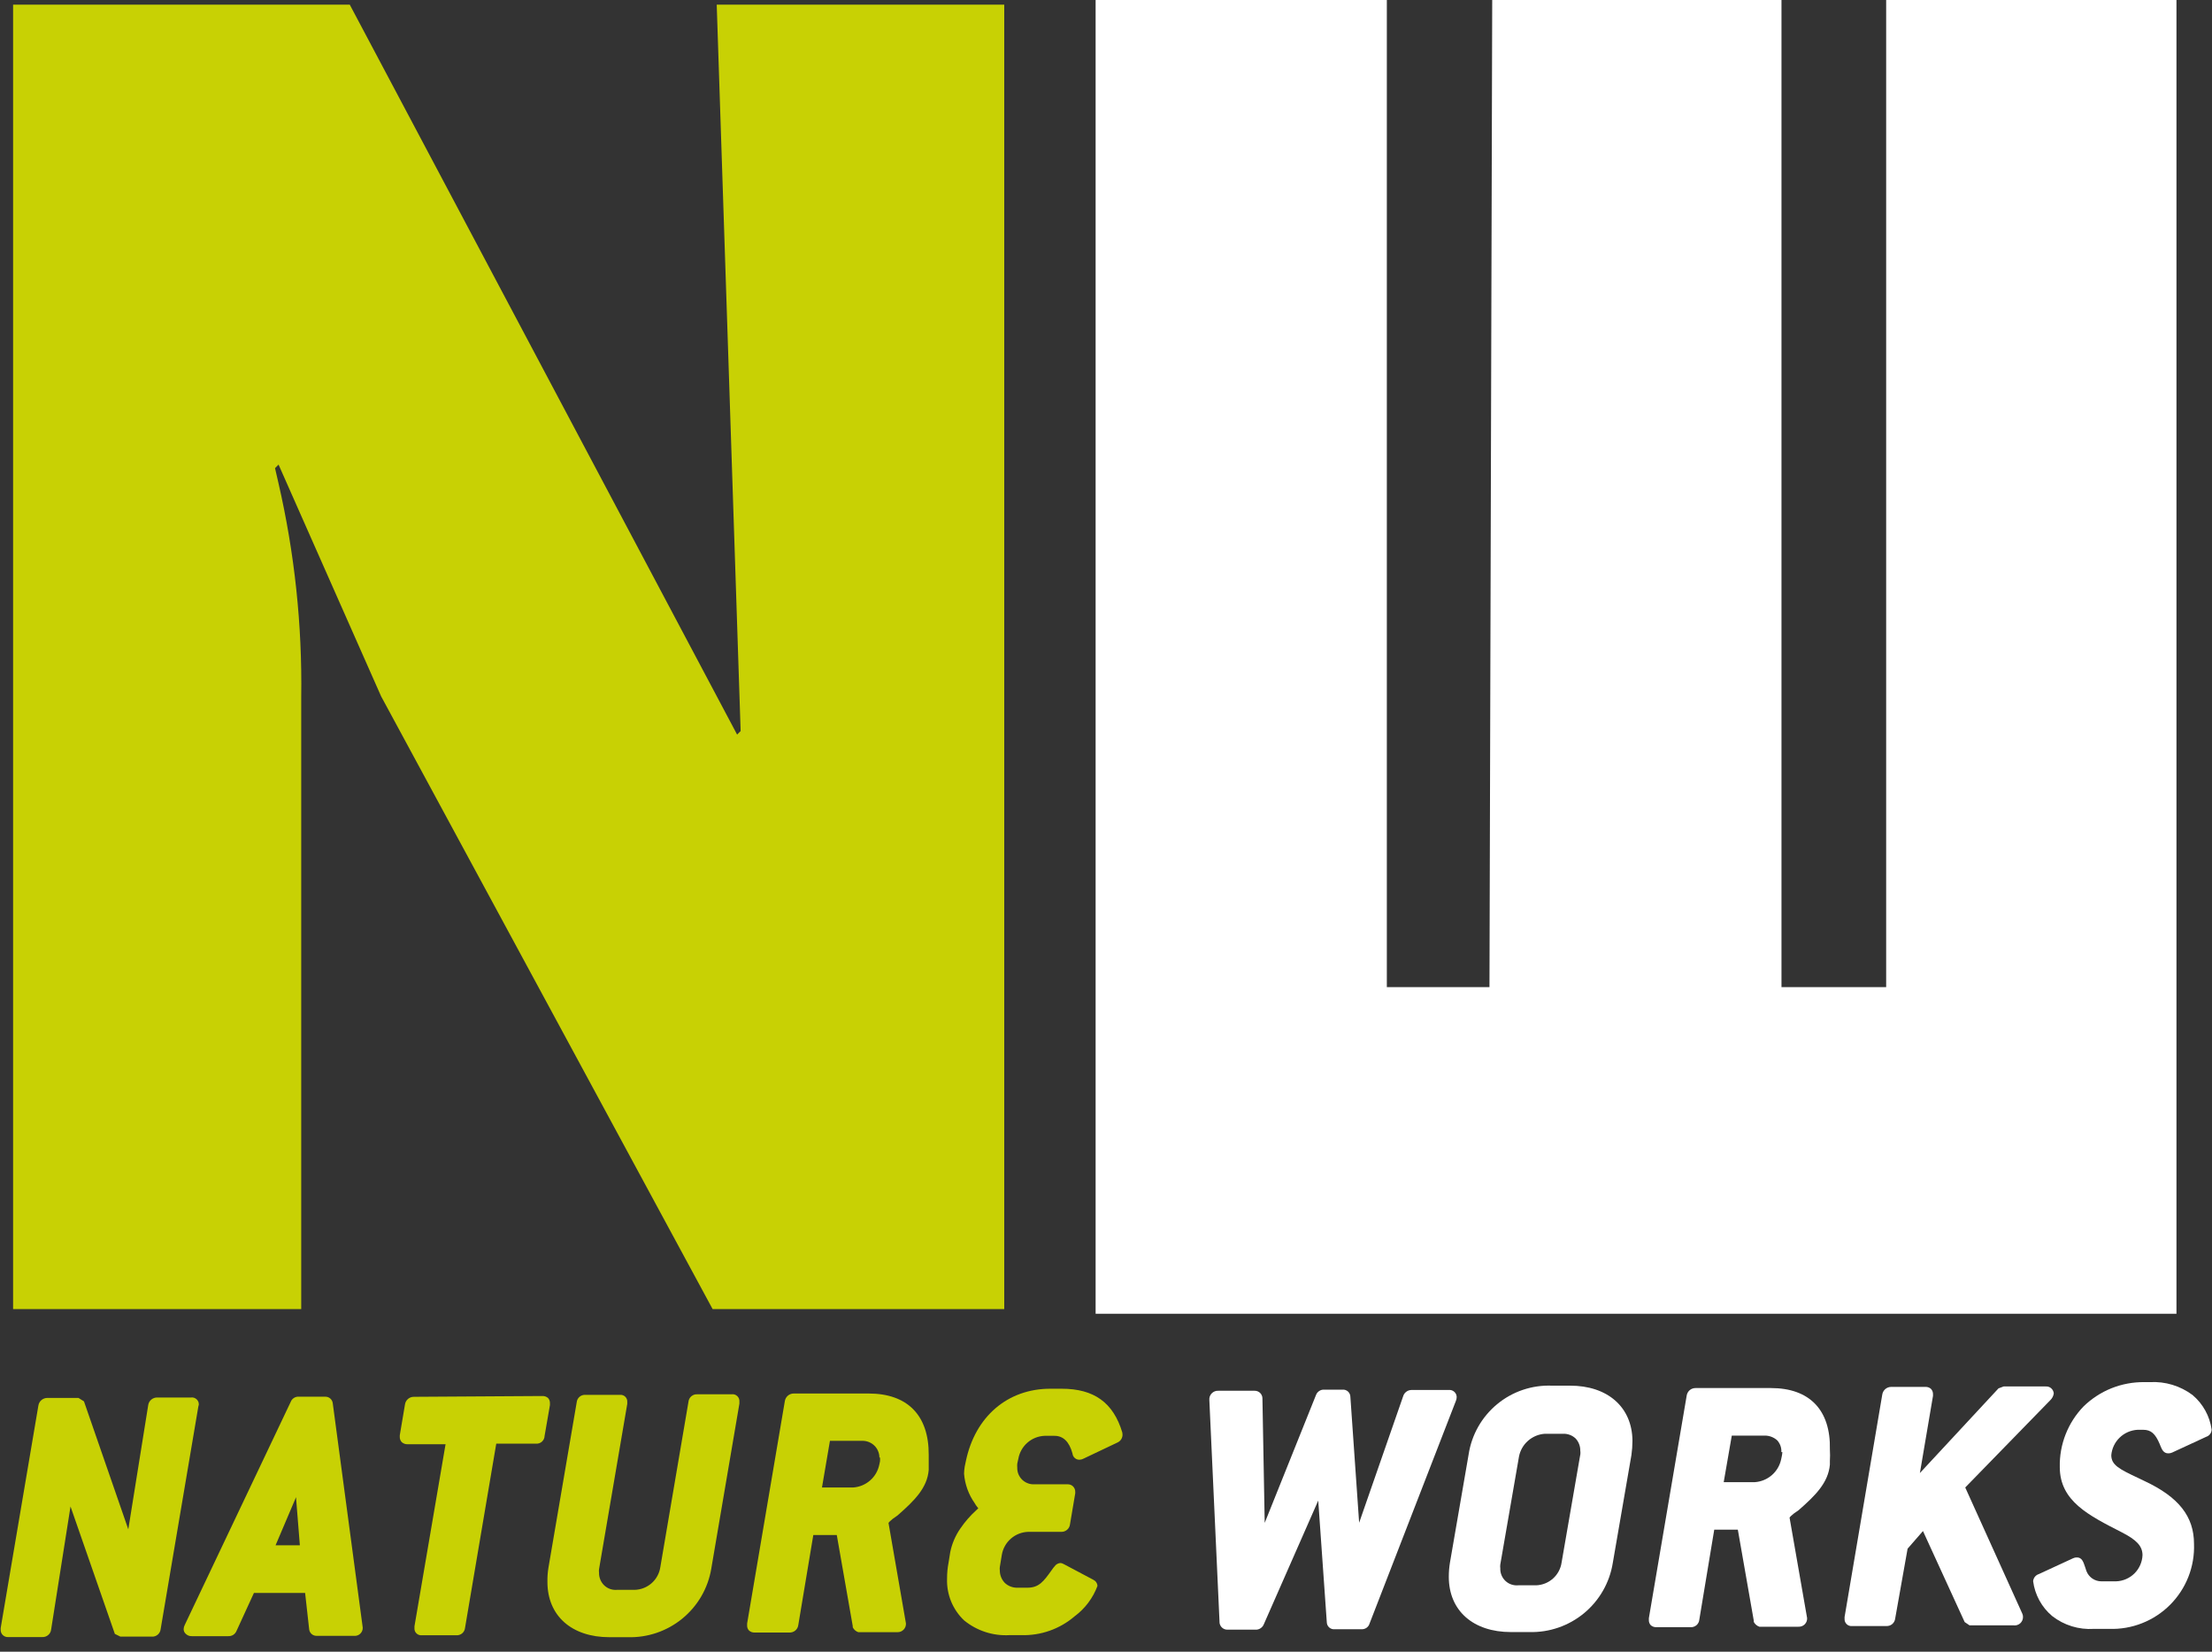
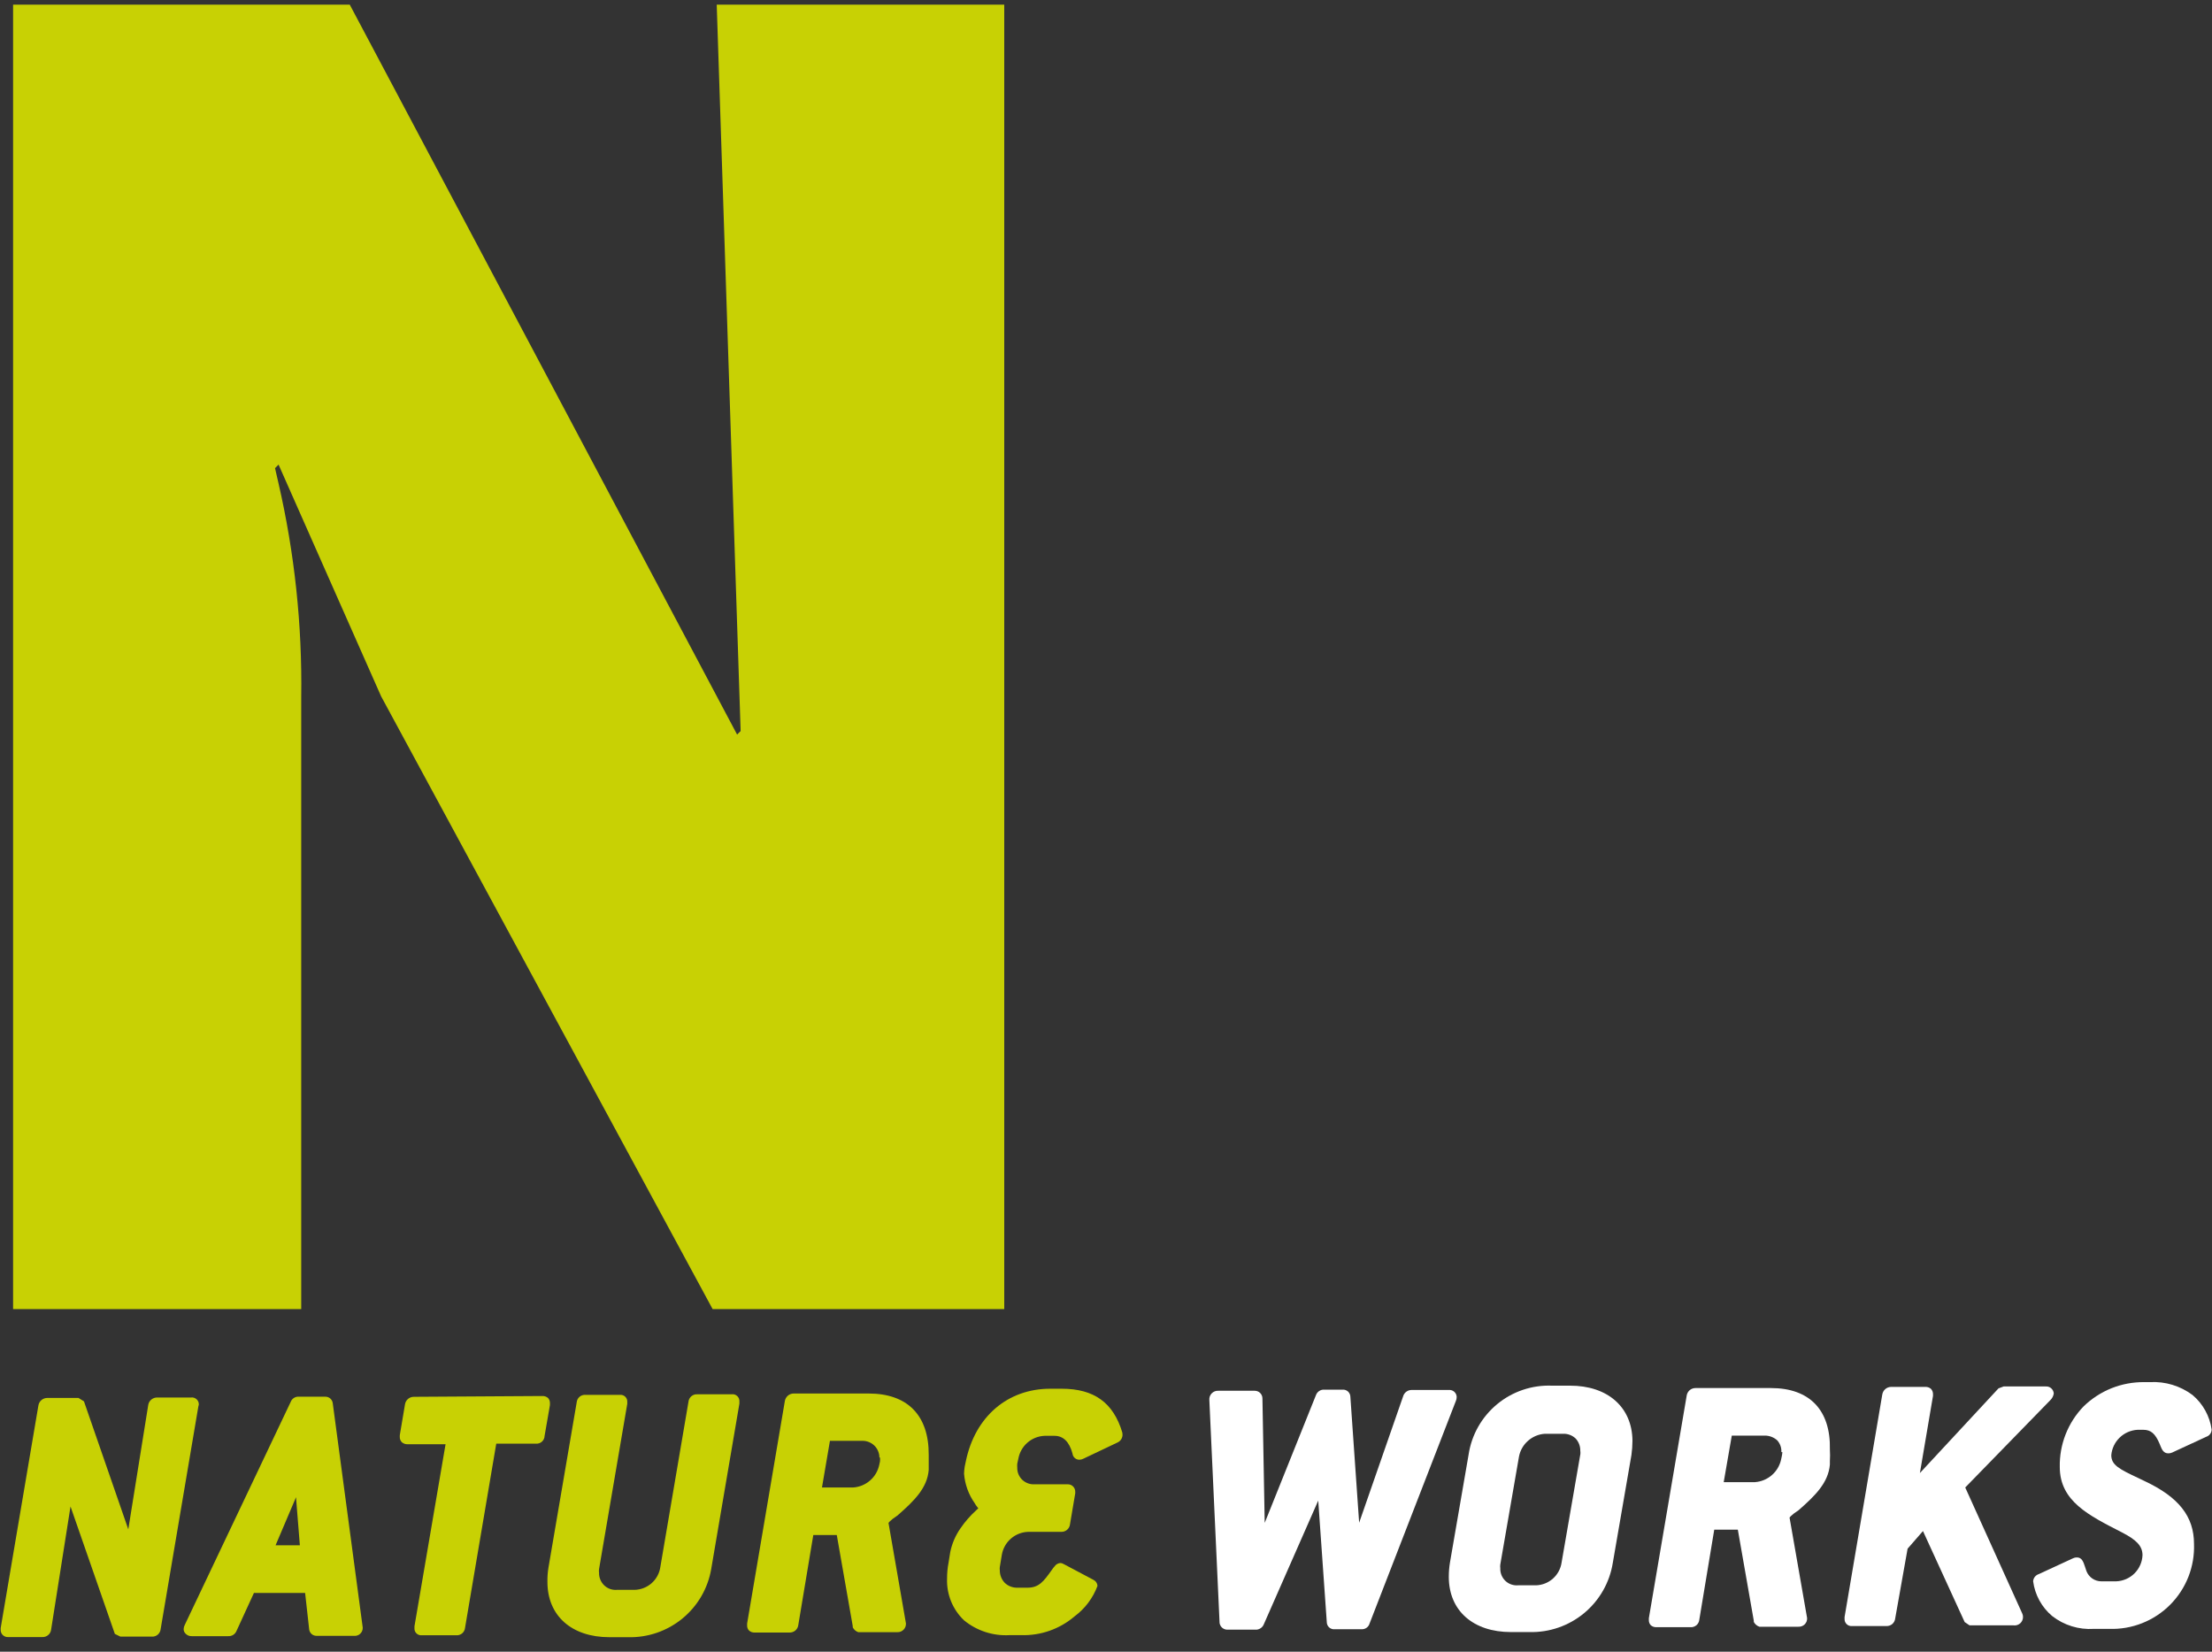
<svg xmlns="http://www.w3.org/2000/svg" width="75" height="56" viewBox="0 0 75 56" fill="none">
  <rect x="0" y="0" width="75" height="56" fill="#333333" stroke="none" />
  <g clip-path="url(#clip0_403_533)">
    <path d="M6.741 47.624C6.742 47.59 6.737 47.557 6.725 47.526C6.712 47.495 6.693 47.467 6.669 47.444C6.645 47.421 6.616 47.403 6.584 47.392C6.553 47.381 6.519 47.377 6.486 47.381H5.327C5.255 47.381 5.185 47.406 5.129 47.453C5.074 47.5 5.037 47.564 5.026 47.635L4.35 51.851L2.847 47.512L2.661 47.396H1.603C1.531 47.396 1.461 47.422 1.406 47.468C1.35 47.515 1.314 47.58 1.302 47.651L0.023 55.199V55.261C0.022 55.293 0.028 55.325 0.04 55.355C0.052 55.385 0.07 55.412 0.093 55.434C0.117 55.458 0.145 55.476 0.176 55.488C0.208 55.5 0.241 55.505 0.274 55.504H1.433C1.507 55.507 1.579 55.483 1.635 55.434C1.691 55.386 1.727 55.319 1.734 55.245L2.391 51.076L3.894 55.396L4.083 55.489H5.145C5.219 55.494 5.292 55.47 5.348 55.423C5.404 55.375 5.44 55.307 5.447 55.234L6.725 47.686L6.741 47.624Z" fill="#C8D104" />
    <path d="M11.024 47.354H10.136C10.077 47.349 10.018 47.363 9.968 47.395C9.918 47.426 9.879 47.472 9.858 47.527L6.265 55.091C6.242 55.134 6.229 55.181 6.227 55.23C6.226 55.261 6.232 55.291 6.244 55.319C6.256 55.346 6.274 55.372 6.296 55.392C6.324 55.419 6.356 55.441 6.392 55.455C6.428 55.468 6.466 55.475 6.505 55.473V55.473H7.741C7.8 55.476 7.858 55.46 7.908 55.429C7.958 55.397 7.997 55.35 8.019 55.296L8.61 54.007H10.345L10.484 55.253C10.494 55.314 10.527 55.369 10.575 55.408C10.623 55.446 10.684 55.465 10.746 55.462V55.462H11.994C12.033 55.467 12.072 55.463 12.11 55.451C12.148 55.44 12.182 55.42 12.211 55.393C12.24 55.367 12.263 55.335 12.278 55.298C12.293 55.262 12.301 55.223 12.299 55.184L11.283 47.581C11.277 47.518 11.247 47.459 11.199 47.416C11.151 47.374 11.088 47.352 11.024 47.354V47.354ZM10.167 52.391H9.344L10.012 50.821C10.022 50.802 10.03 50.781 10.036 50.76V50.76L10.167 52.391Z" fill="#C8D104" />
    <path d="M18.646 47.57C18.648 47.506 18.624 47.443 18.58 47.396C18.527 47.352 18.46 47.328 18.391 47.331L14.034 47.358C13.961 47.357 13.891 47.382 13.835 47.429C13.78 47.476 13.743 47.541 13.732 47.612L13.555 48.662V48.715C13.553 48.749 13.559 48.782 13.571 48.813C13.583 48.844 13.601 48.873 13.624 48.897C13.679 48.945 13.751 48.97 13.825 48.966H15.107L14.053 55.138V55.199C14.05 55.233 14.055 55.267 14.067 55.298C14.079 55.33 14.098 55.358 14.123 55.381C14.147 55.404 14.176 55.422 14.208 55.432C14.24 55.443 14.274 55.446 14.308 55.442V55.442H15.467C15.503 55.446 15.54 55.441 15.575 55.43C15.61 55.419 15.642 55.401 15.67 55.378C15.698 55.354 15.721 55.325 15.738 55.292C15.755 55.26 15.765 55.224 15.768 55.188L16.826 48.947H18.178C18.214 48.949 18.25 48.944 18.284 48.932C18.318 48.92 18.349 48.902 18.375 48.878C18.402 48.853 18.424 48.824 18.439 48.792C18.454 48.76 18.463 48.724 18.464 48.688L18.646 47.639V47.57Z" fill="#C8D104" />
    <path d="M24.803 47.273H23.644C23.571 47.267 23.498 47.291 23.441 47.339C23.385 47.386 23.35 47.454 23.343 47.527L22.389 53.132C22.358 53.342 22.254 53.535 22.095 53.676C21.936 53.817 21.732 53.897 21.52 53.903H20.913C20.833 53.909 20.753 53.898 20.677 53.87C20.602 53.842 20.533 53.798 20.477 53.741C20.422 53.686 20.38 53.62 20.351 53.548C20.323 53.476 20.309 53.398 20.311 53.321C20.305 53.281 20.305 53.241 20.311 53.201L21.268 47.597V47.531C21.27 47.498 21.265 47.465 21.253 47.434C21.24 47.403 21.221 47.375 21.197 47.352C21.173 47.329 21.144 47.312 21.112 47.302C21.08 47.291 21.047 47.288 21.014 47.292V47.292H19.855C19.818 47.289 19.781 47.293 19.746 47.304C19.711 47.315 19.679 47.333 19.651 47.357C19.623 47.38 19.6 47.41 19.583 47.442C19.567 47.475 19.556 47.51 19.553 47.547L18.595 53.155C18.569 53.313 18.558 53.473 18.561 53.633C18.561 54.79 19.391 55.508 20.662 55.508H21.288C21.959 55.527 22.615 55.303 23.134 54.878C23.654 54.453 24.002 53.855 24.115 53.194L25.07 47.589V47.523C25.073 47.488 25.068 47.453 25.056 47.42C25.043 47.387 25.023 47.357 24.998 47.333C24.972 47.309 24.941 47.291 24.907 47.28C24.874 47.27 24.838 47.267 24.803 47.273V47.273Z" fill="#C8D104" />
    <path d="M29.45 47.246H26.912C26.84 47.246 26.77 47.271 26.715 47.318C26.66 47.365 26.623 47.429 26.611 47.501L25.332 55.045V55.111C25.331 55.142 25.336 55.174 25.347 55.204C25.358 55.234 25.376 55.261 25.398 55.284C25.449 55.328 25.515 55.352 25.583 55.35H26.765C26.838 55.353 26.91 55.329 26.966 55.282C27.022 55.234 27.058 55.168 27.067 55.095L27.576 52.044H28.372L28.913 55.13V55.172C28.932 55.211 28.958 55.246 28.991 55.275C29.023 55.303 29.061 55.325 29.102 55.338H29.125H30.427C30.466 55.339 30.505 55.332 30.541 55.318C30.577 55.303 30.61 55.281 30.637 55.253C30.665 55.225 30.686 55.192 30.699 55.156C30.713 55.119 30.719 55.08 30.717 55.041L30.126 51.635C30.126 51.635 30.161 51.558 30.431 51.381C30.999 50.883 31.439 50.451 31.489 49.838V49.715C31.489 49.587 31.489 49.456 31.489 49.329C31.497 47.983 30.767 47.246 29.45 47.246ZM29.836 49.414C29.842 49.46 29.842 49.506 29.836 49.553L29.813 49.66C29.77 49.868 29.661 50.056 29.501 50.195C29.341 50.334 29.14 50.418 28.928 50.432H27.87L28.14 48.85H29.253C29.402 48.852 29.545 48.911 29.651 49.017C29.756 49.122 29.816 49.265 29.817 49.414H29.836Z" fill="#C8D104" />
    <path d="M38.052 48.565C37.747 47.554 37.094 47.084 35.997 47.084H35.611C34.159 47.084 33.062 48.033 32.749 49.537L32.71 49.722C32.697 49.803 32.689 49.884 32.687 49.965C32.716 50.326 32.841 50.672 33.05 50.968C33.076 51.014 33.105 51.058 33.139 51.099L33.17 51.138L33.104 51.2C32.9 51.385 32.718 51.593 32.563 51.821C32.395 52.062 32.278 52.335 32.219 52.623L32.162 52.978C32.127 53.159 32.11 53.344 32.111 53.529C32.102 53.791 32.149 54.052 32.248 54.295C32.347 54.537 32.497 54.756 32.687 54.937C33.121 55.292 33.672 55.471 34.232 55.438H34.618C35.284 55.46 35.933 55.232 36.438 54.798C36.789 54.538 37.057 54.181 37.21 53.772C37.209 53.729 37.195 53.686 37.171 53.65C37.148 53.613 37.114 53.583 37.075 53.564L36.078 53.035C36.039 53.01 35.994 52.995 35.947 52.993C35.909 52.997 35.873 53.009 35.84 53.028C35.807 53.047 35.779 53.074 35.758 53.105L35.712 53.159L35.654 53.24C35.391 53.606 35.233 53.826 34.85 53.83H34.502C34.423 53.833 34.344 53.82 34.27 53.792C34.196 53.765 34.128 53.722 34.07 53.668C33.96 53.555 33.9 53.404 33.9 53.248C33.894 53.208 33.894 53.168 33.9 53.128L33.969 52.708C34.007 52.496 34.116 52.303 34.28 52.162C34.443 52.022 34.65 51.942 34.866 51.936H35.978C36.051 51.94 36.123 51.915 36.179 51.868C36.235 51.821 36.271 51.754 36.279 51.682L36.457 50.629V50.578C36.458 50.544 36.451 50.51 36.438 50.478C36.424 50.446 36.405 50.417 36.38 50.393C36.355 50.369 36.325 50.35 36.292 50.339C36.26 50.327 36.225 50.322 36.191 50.324V50.324H35.078C35.002 50.329 34.925 50.318 34.853 50.291C34.781 50.265 34.716 50.224 34.66 50.171C34.605 50.118 34.562 50.054 34.532 49.984C34.503 49.913 34.489 49.837 34.491 49.761C34.487 49.716 34.487 49.671 34.491 49.626L34.529 49.452C34.568 49.243 34.675 49.053 34.835 48.913C34.995 48.773 35.198 48.691 35.41 48.681H35.758C36.044 48.681 36.256 48.877 36.364 49.282C36.37 49.341 36.398 49.395 36.443 49.434C36.487 49.473 36.545 49.493 36.604 49.491C36.653 49.489 36.7 49.476 36.743 49.452L37.902 48.901C37.951 48.876 37.992 48.838 38.02 48.791C38.048 48.743 38.062 48.689 38.06 48.635L38.052 48.565Z" fill="#C8D104" />
    <path d="M49.39 47.358C49.388 47.325 49.38 47.292 49.366 47.263C49.351 47.233 49.331 47.207 49.306 47.185C49.281 47.163 49.252 47.147 49.221 47.137C49.189 47.127 49.156 47.123 49.123 47.126H47.86C47.797 47.127 47.736 47.146 47.686 47.183C47.635 47.22 47.597 47.271 47.578 47.331L46.083 51.628L45.786 47.362C45.786 47.328 45.779 47.294 45.765 47.263C45.752 47.231 45.732 47.203 45.707 47.18C45.681 47.157 45.652 47.139 45.62 47.128C45.587 47.117 45.553 47.112 45.519 47.115H44.901C44.84 47.111 44.78 47.127 44.729 47.161C44.678 47.194 44.64 47.243 44.619 47.3L42.881 51.632L42.804 47.412C42.804 47.377 42.797 47.343 42.783 47.311C42.77 47.279 42.75 47.25 42.725 47.226C42.7 47.202 42.671 47.183 42.639 47.171C42.606 47.158 42.572 47.152 42.537 47.153H41.313C41.271 47.15 41.229 47.157 41.19 47.171C41.151 47.186 41.115 47.209 41.086 47.239C41.057 47.268 41.034 47.304 41.02 47.343C41.006 47.382 41 47.424 41.004 47.466L41.351 55.026C41.361 55.09 41.393 55.148 41.442 55.19C41.491 55.231 41.553 55.254 41.618 55.253H42.572C42.631 55.255 42.69 55.239 42.739 55.206C42.789 55.174 42.828 55.127 42.85 55.072L44.696 50.876L44.986 54.999C44.986 55.033 44.994 55.066 45.008 55.097C45.022 55.128 45.043 55.156 45.068 55.178C45.094 55.201 45.123 55.218 45.156 55.228C45.188 55.238 45.223 55.242 45.257 55.238H46.16C46.222 55.242 46.284 55.225 46.334 55.189C46.385 55.153 46.422 55.101 46.438 55.041L49.363 47.497C49.381 47.456 49.391 47.411 49.39 47.365V47.358Z" fill="white" />
    <path d="M53.229 46.98H52.623C51.947 46.953 51.284 47.176 50.763 47.607C50.241 48.038 49.896 48.645 49.795 49.313L49.162 52.978C49.136 53.137 49.123 53.298 49.123 53.46C49.123 54.617 49.958 55.334 51.228 55.334H51.854C52.529 55.352 53.187 55.125 53.707 54.696C54.227 54.266 54.574 53.662 54.682 52.997L55.315 49.333C55.338 49.173 55.349 49.012 55.35 48.85C55.342 47.705 54.504 46.976 53.229 46.98ZM53.585 49.294L52.947 52.978C52.917 53.187 52.813 53.379 52.655 53.52C52.497 53.661 52.294 53.742 52.082 53.749H51.472C51.393 53.756 51.313 53.745 51.239 53.719C51.164 53.693 51.096 53.651 51.039 53.596C50.982 53.541 50.938 53.475 50.908 53.401C50.879 53.328 50.865 53.249 50.869 53.17C50.863 53.128 50.863 53.085 50.869 53.043L51.503 49.383C51.543 49.175 51.652 48.986 51.811 48.847C51.971 48.707 52.172 48.624 52.383 48.611H52.998C53.075 48.608 53.153 48.621 53.226 48.648C53.299 48.675 53.365 48.717 53.422 48.77C53.528 48.883 53.585 49.034 53.581 49.19C53.586 49.218 53.588 49.246 53.585 49.275V49.294Z" fill="white" />
    <path d="M60.047 47.061H60.024H57.486C57.414 47.061 57.345 47.087 57.29 47.133C57.236 47.18 57.2 47.245 57.189 47.315L55.906 54.864V54.929C55.904 54.994 55.928 55.056 55.972 55.103C56.023 55.147 56.09 55.171 56.157 55.169V55.169H57.316C57.39 55.174 57.462 55.15 57.519 55.103C57.575 55.055 57.611 54.987 57.617 54.914L58.123 51.863H58.923L59.464 54.949V54.991C59.504 55.067 59.572 55.125 59.653 55.153H59.68H60.978C61.017 55.155 61.056 55.149 61.093 55.135C61.13 55.121 61.163 55.1 61.191 55.072C61.218 55.044 61.24 55.011 61.254 54.975C61.268 54.938 61.274 54.899 61.272 54.86L60.677 51.454C60.677 51.454 60.715 51.377 60.986 51.2C61.554 50.702 61.99 50.27 62.044 49.657V49.533C62.052 49.405 62.052 49.276 62.044 49.148C62.075 47.801 61.349 47.061 60.047 47.061ZM60.433 49.232C60.43 49.279 60.423 49.325 60.414 49.371L60.391 49.479C60.347 49.686 60.237 49.873 60.078 50.012C59.918 50.151 59.718 50.235 59.506 50.251H58.444L58.718 48.673H59.831C59.989 48.671 60.143 48.729 60.26 48.835C60.308 48.889 60.345 48.952 60.369 49.02C60.393 49.088 60.403 49.16 60.399 49.232H60.433Z" fill="white" />
    <path d="M69.635 47.246C69.633 47.212 69.624 47.178 69.609 47.148C69.594 47.117 69.572 47.09 69.546 47.067C69.52 47.045 69.49 47.028 69.458 47.018C69.425 47.007 69.391 47.004 69.356 47.007H67.935L67.761 47.072L65.096 49.942L65.54 47.327V47.265C65.541 47.199 65.516 47.136 65.471 47.088C65.419 47.042 65.35 47.018 65.281 47.022H64.122C64.05 47.022 63.98 47.048 63.925 47.094C63.87 47.141 63.833 47.206 63.821 47.277L62.542 54.825V54.887C62.541 54.92 62.546 54.954 62.558 54.985C62.571 55.016 62.59 55.044 62.614 55.067C62.638 55.09 62.667 55.108 62.699 55.119C62.73 55.129 62.764 55.133 62.797 55.13V55.13H63.956C64.03 55.134 64.102 55.11 64.158 55.063C64.214 55.015 64.25 54.948 64.258 54.875L64.679 52.507L65.2 51.909L66.614 54.995L66.78 55.107H68.275C68.315 55.112 68.355 55.108 68.394 55.096C68.432 55.084 68.467 55.064 68.497 55.038C68.527 55.011 68.551 54.978 68.567 54.942C68.584 54.905 68.592 54.865 68.592 54.825C68.593 54.782 68.584 54.74 68.565 54.702L66.633 50.432L69.523 47.466C69.583 47.407 69.622 47.329 69.635 47.246V47.246Z" fill="white" />
    <path d="M74.339 47.296C73.925 46.987 73.415 46.832 72.899 46.86H72.713C72.331 46.855 71.951 46.925 71.595 47.066C71.24 47.208 70.916 47.419 70.643 47.686C70.38 47.958 70.174 48.28 70.036 48.632C69.898 48.984 69.831 49.36 69.839 49.738C69.839 50.895 70.817 51.377 71.941 51.952C72.451 52.214 72.64 52.422 72.644 52.723C72.635 52.957 72.538 53.178 72.373 53.344C72.207 53.509 71.985 53.605 71.751 53.614H71.249C71.14 53.614 71.032 53.581 70.942 53.519C70.852 53.457 70.782 53.369 70.743 53.267C70.724 53.218 70.707 53.167 70.693 53.117C70.639 52.955 70.589 52.804 70.423 52.804C70.377 52.802 70.332 52.811 70.291 52.831L69.132 53.367C69.079 53.383 69.032 53.415 68.996 53.458C68.961 53.502 68.94 53.555 68.935 53.61C68.995 54.07 69.225 54.492 69.581 54.791C69.982 55.104 70.485 55.259 70.994 55.226H71.516C71.897 55.239 72.278 55.173 72.633 55.032C72.988 54.892 73.31 54.679 73.58 54.409C73.849 54.139 74.06 53.816 74.2 53.461C74.339 53.106 74.404 52.726 74.39 52.345C74.39 51.412 73.868 50.756 72.717 50.216L72.501 50.112C71.852 49.807 71.589 49.672 71.585 49.34C71.604 49.113 71.704 48.9 71.869 48.741C72.033 48.582 72.249 48.488 72.478 48.476H72.667C72.93 48.476 73.076 48.604 73.227 48.959L73.254 49.028C73.3 49.136 73.354 49.275 73.517 49.275C73.562 49.276 73.607 49.267 73.648 49.248L74.807 48.712C74.859 48.695 74.904 48.663 74.936 48.619C74.969 48.575 74.987 48.523 74.988 48.469C74.924 48.011 74.693 47.594 74.339 47.296V47.296Z" fill="white" />
    <path d="M34.05 0.158V44.384H24.162L12.921 23.606L9.445 15.752L9.325 15.872L9.441 16.377C9.989 18.756 10.249 21.192 10.213 23.633V44.384H0.444V0.158H11.859L24.992 24.905L25.112 24.786L24.301 0.158H34.05Z" fill="#C8D104" />
-     <path d="M63.952 0V33.468H60.403V0H50.595L50.502 33.468H47.022V0H37.148V44.542H73.795V0H63.952Z" fill="white" />
  </g>
  <defs>
    <clipPath id="clip0_403_533">
      <rect width="75" height="55.52" fill="white" />
    </clipPath>
  </defs>
</svg>